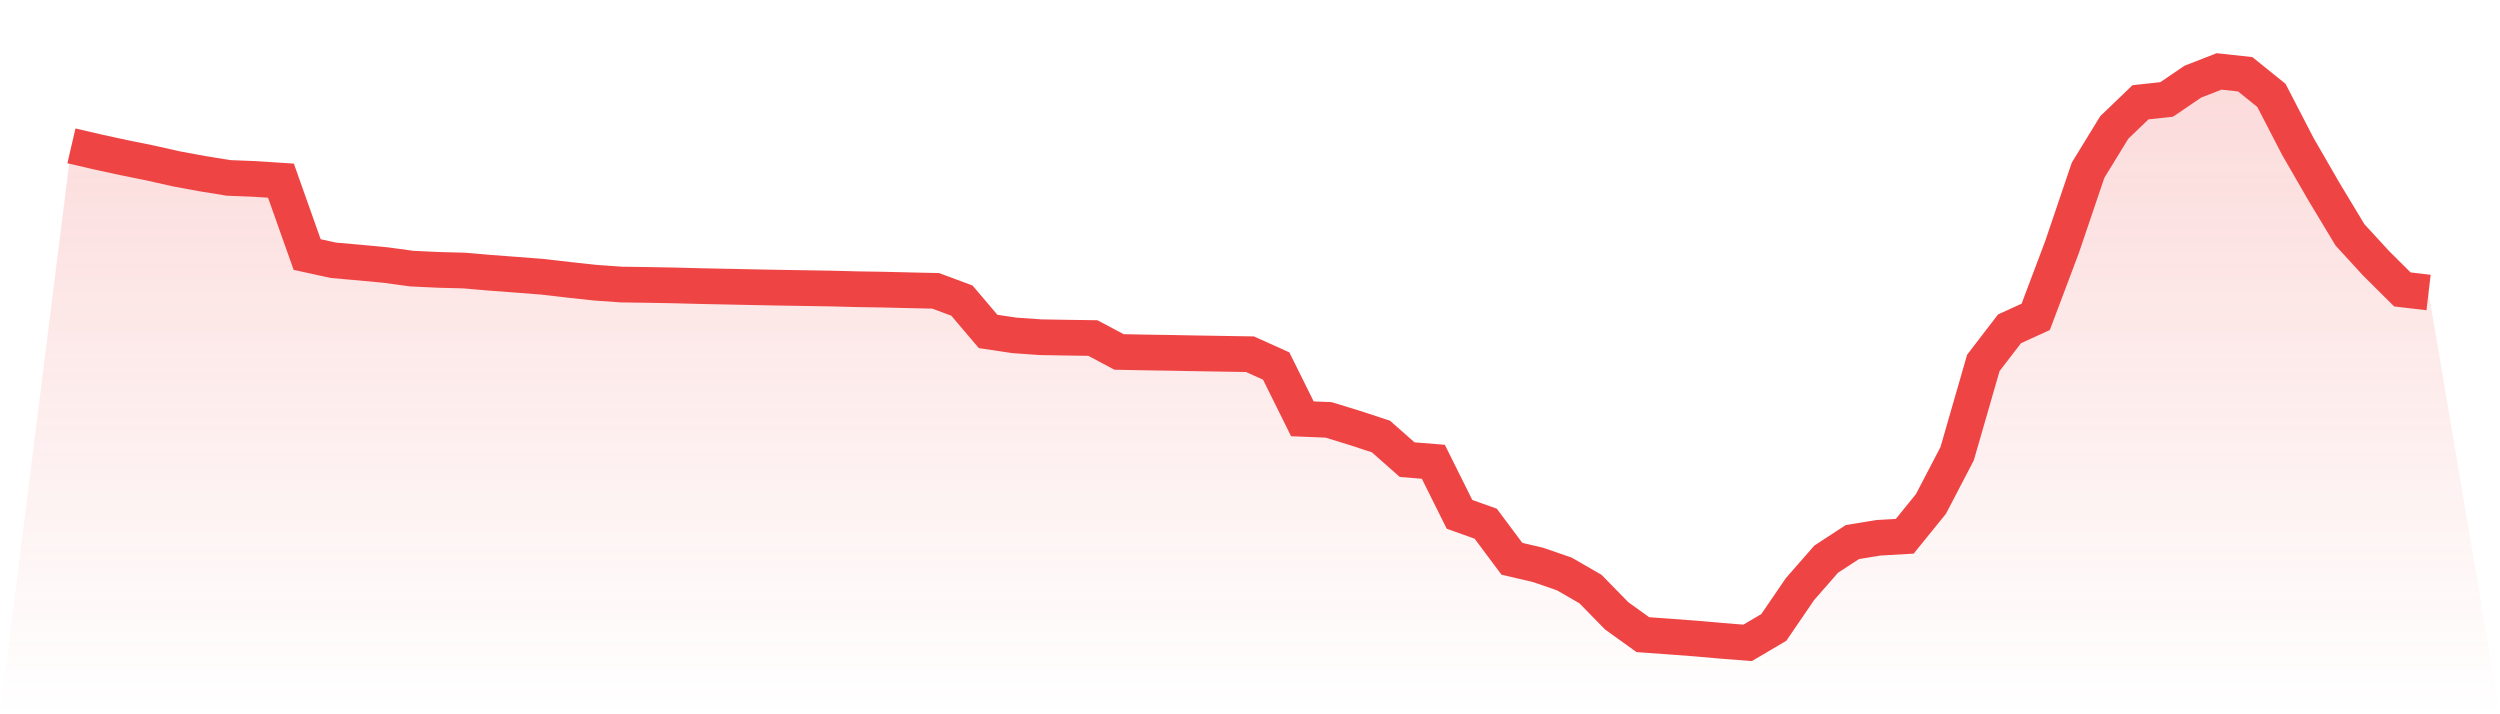
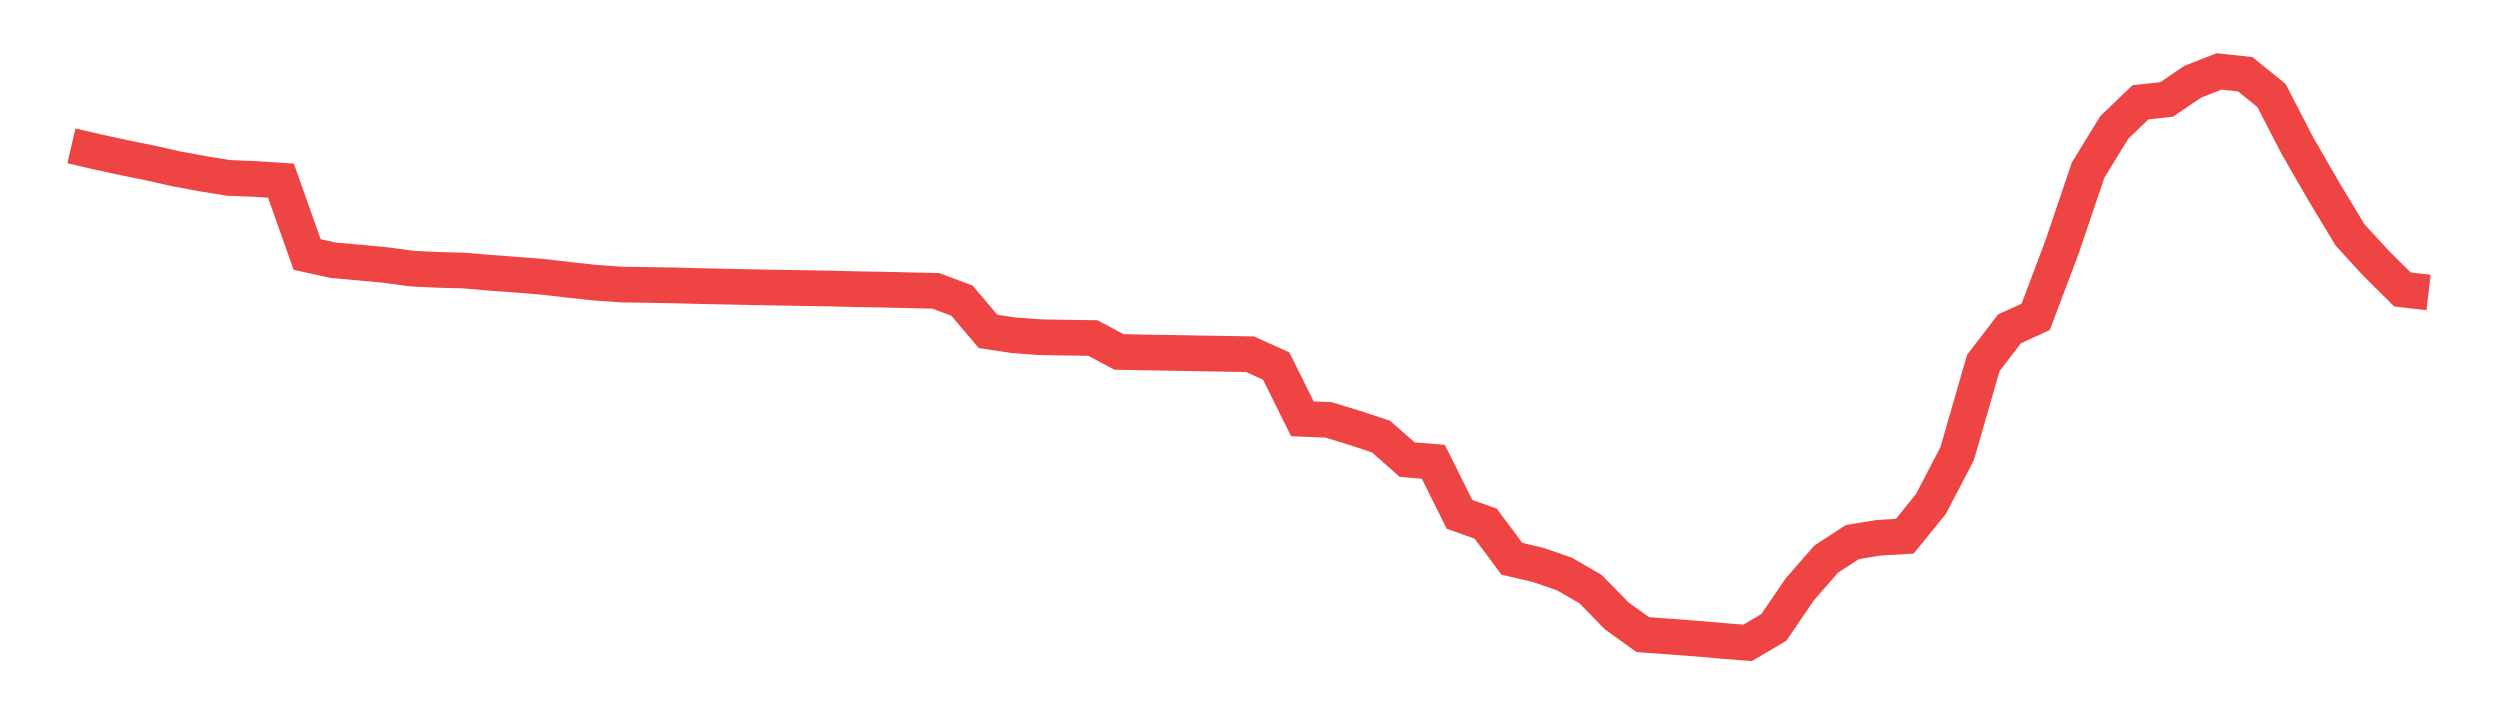
<svg xmlns="http://www.w3.org/2000/svg" viewBox="0 0 140 40">
  <defs>
    <linearGradient id="gradient" x1="0" x2="0" y1="0" y2="1">
      <stop offset="0%" stop-color="#ef4444" stop-opacity="0.2" />
      <stop offset="100%" stop-color="#ef4444" stop-opacity="0" />
    </linearGradient>
  </defs>
-   <path d="M4,8.168 L4,8.168 L5.467,8.509 L6.933,8.827 L8.4,9.124 L9.867,9.455 L11.333,9.725 L12.8,9.963 L14.267,10.021 L15.733,10.116 L17.2,14.254 L18.667,14.576 L20.133,14.705 L21.6,14.844 L23.067,15.043 L24.533,15.112 L26,15.151 L27.467,15.277 L28.933,15.387 L30.4,15.502 L31.867,15.672 L33.333,15.831 L34.8,15.935 L36.267,15.956 L37.733,15.982 L39.2,16.021 L40.667,16.051 L42.133,16.082 L43.6,16.11 L45.067,16.134 L46.533,16.158 L48,16.196 L49.467,16.22 L50.933,16.255 L52.4,16.288 L53.867,16.833 L55.333,18.561 L56.8,18.78 L58.267,18.884 L59.733,18.909 L61.2,18.93 L62.667,19.709 L64.133,19.738 L65.6,19.761 L67.067,19.788 L68.533,19.812 L70,19.836 L71.467,20.498 L72.933,23.454 L74.4,23.513 L75.867,23.964 L77.333,24.445 L78.8,25.74 L80.267,25.859 L81.733,28.804 L83.2,29.326 L84.667,31.292 L86.133,31.635 L87.6,32.141 L89.067,32.987 L90.533,34.486 L92,35.541 L93.467,35.646 L94.933,35.756 L96.4,35.885 L97.867,36 L99.333,35.137 L100.8,32.988 L102.267,31.312 L103.733,30.356 L105.2,30.114 L106.667,30.03 L108.133,28.22 L109.6,25.407 L111.067,20.323 L112.533,18.414 L114,17.744 L115.467,13.854 L116.933,9.529 L118.4,7.136 L119.867,5.728 L121.333,5.569 L122.8,4.572 L124.267,4 L125.733,4.159 L127.2,5.343 L128.667,8.178 L130.133,10.72 L131.6,13.154 L133.067,14.751 L134.533,16.208 L136,16.381 L140,40 L0,40 z" fill="url(#gradient)" />
  <path d="M4,8.168 L4,8.168 L5.467,8.509 L6.933,8.827 L8.4,9.124 L9.867,9.455 L11.333,9.725 L12.8,9.963 L14.267,10.021 L15.733,10.116 L17.2,14.254 L18.667,14.576 L20.133,14.705 L21.6,14.844 L23.067,15.043 L24.533,15.112 L26,15.151 L27.467,15.277 L28.933,15.387 L30.4,15.502 L31.867,15.672 L33.333,15.831 L34.8,15.935 L36.267,15.956 L37.733,15.982 L39.2,16.021 L40.667,16.051 L42.133,16.082 L43.6,16.11 L45.067,16.134 L46.533,16.158 L48,16.196 L49.467,16.22 L50.933,16.255 L52.4,16.288 L53.867,16.833 L55.333,18.561 L56.8,18.78 L58.267,18.884 L59.733,18.909 L61.2,18.93 L62.667,19.709 L64.133,19.738 L65.6,19.761 L67.067,19.788 L68.533,19.812 L70,19.836 L71.467,20.498 L72.933,23.454 L74.4,23.513 L75.867,23.964 L77.333,24.445 L78.8,25.74 L80.267,25.859 L81.733,28.804 L83.2,29.326 L84.667,31.292 L86.133,31.635 L87.6,32.141 L89.067,32.987 L90.533,34.486 L92,35.541 L93.467,35.646 L94.933,35.756 L96.4,35.885 L97.867,36 L99.333,35.137 L100.8,32.988 L102.267,31.312 L103.733,30.356 L105.2,30.114 L106.667,30.03 L108.133,28.22 L109.6,25.407 L111.067,20.323 L112.533,18.414 L114,17.744 L115.467,13.854 L116.933,9.529 L118.4,7.136 L119.867,5.728 L121.333,5.569 L122.8,4.572 L124.267,4 L125.733,4.159 L127.2,5.343 L128.667,8.178 L130.133,10.72 L131.6,13.154 L133.067,14.751 L134.533,16.208 L136,16.381" fill="none" stroke="#ef4444" stroke-width="2" />
</svg>